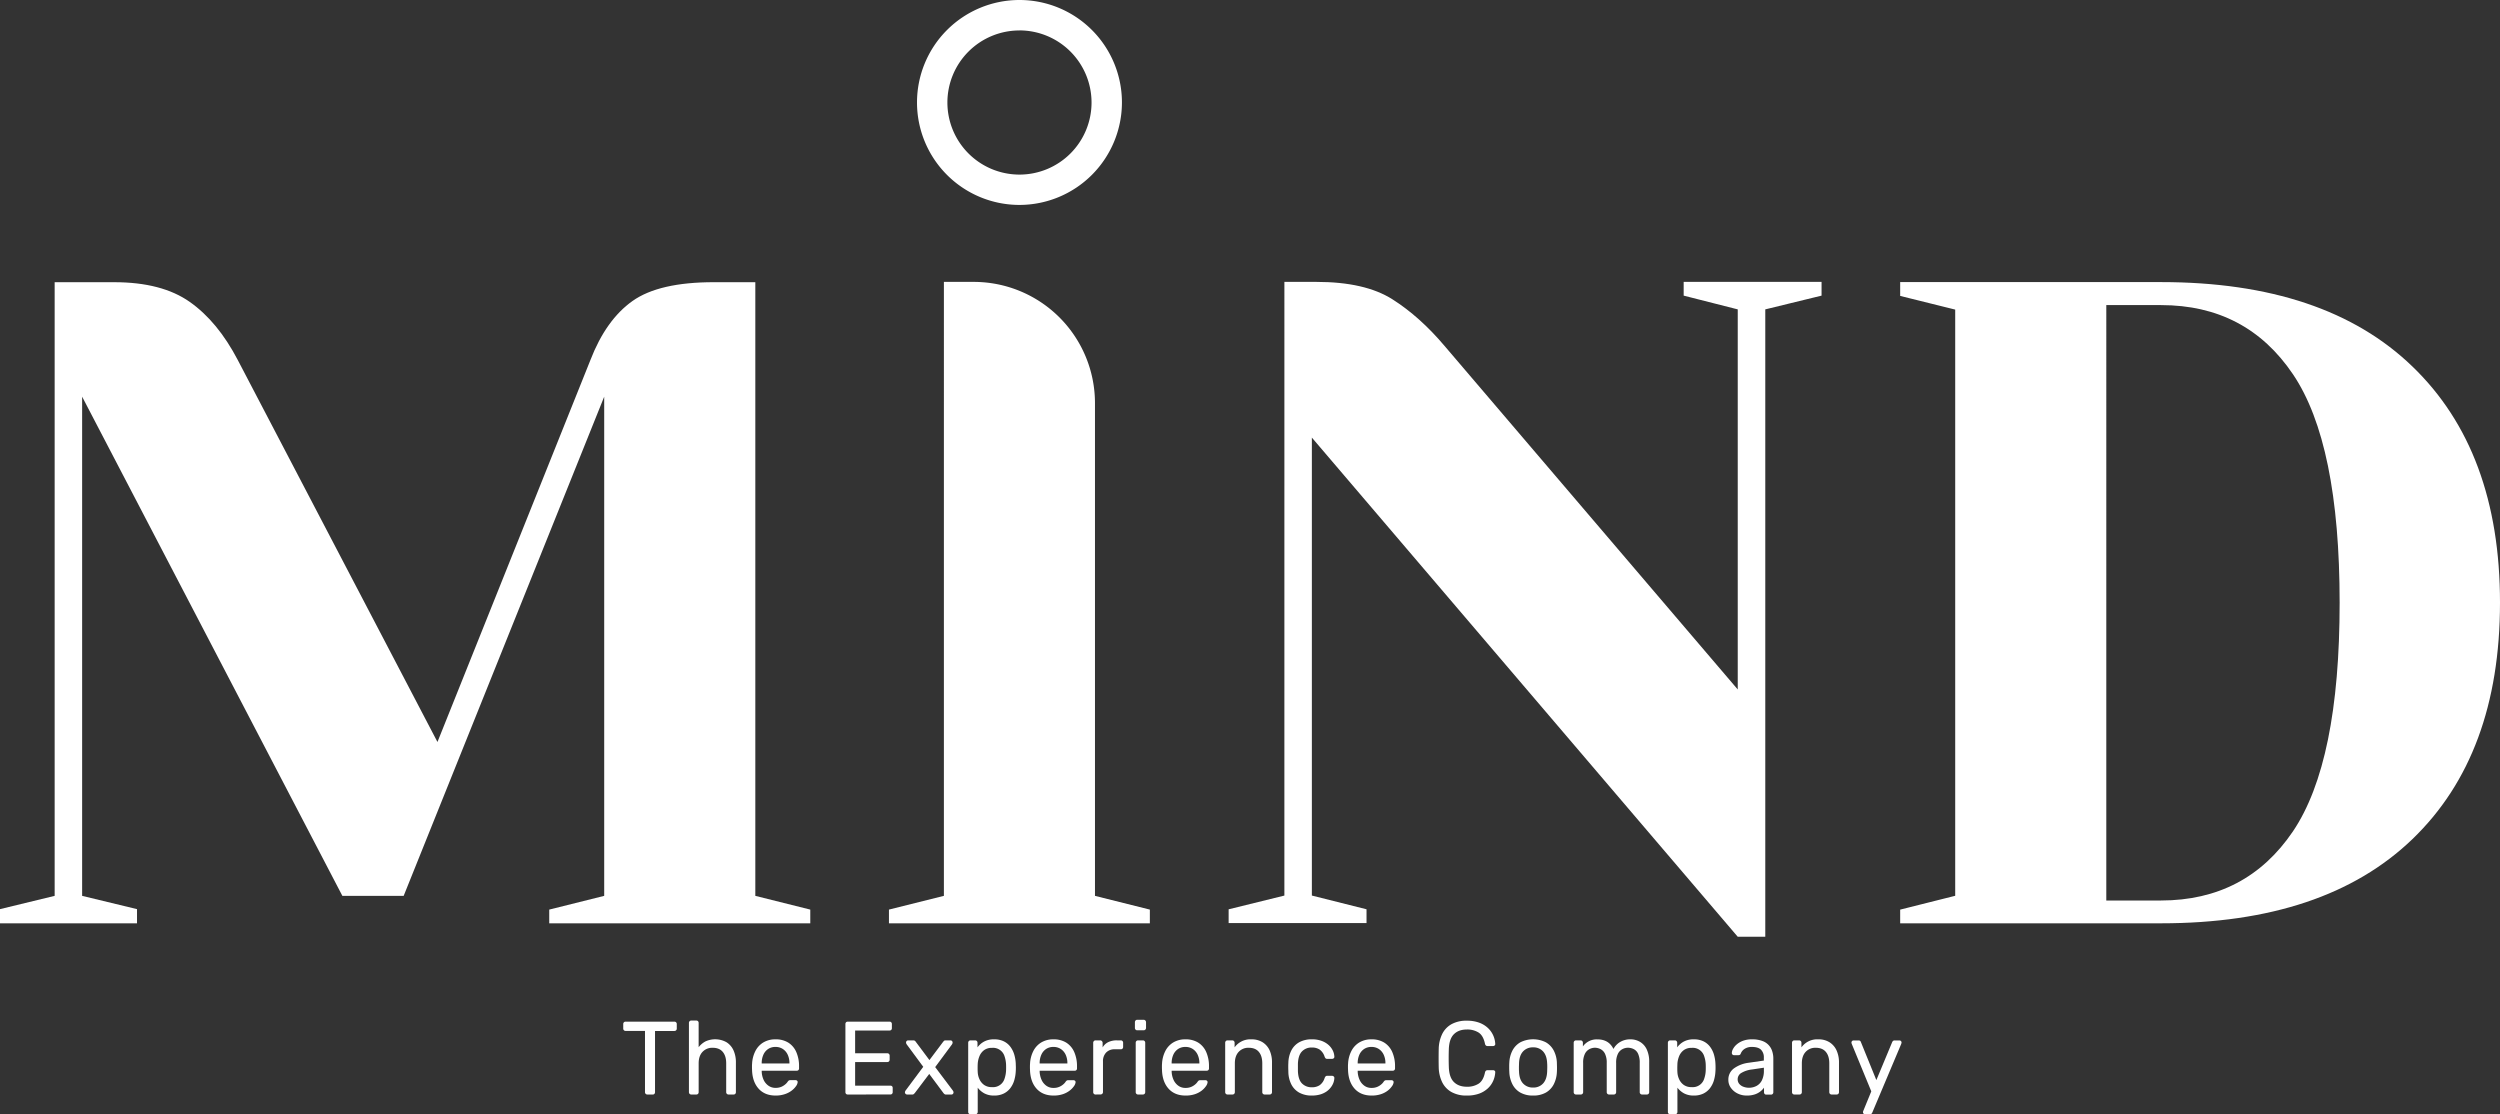
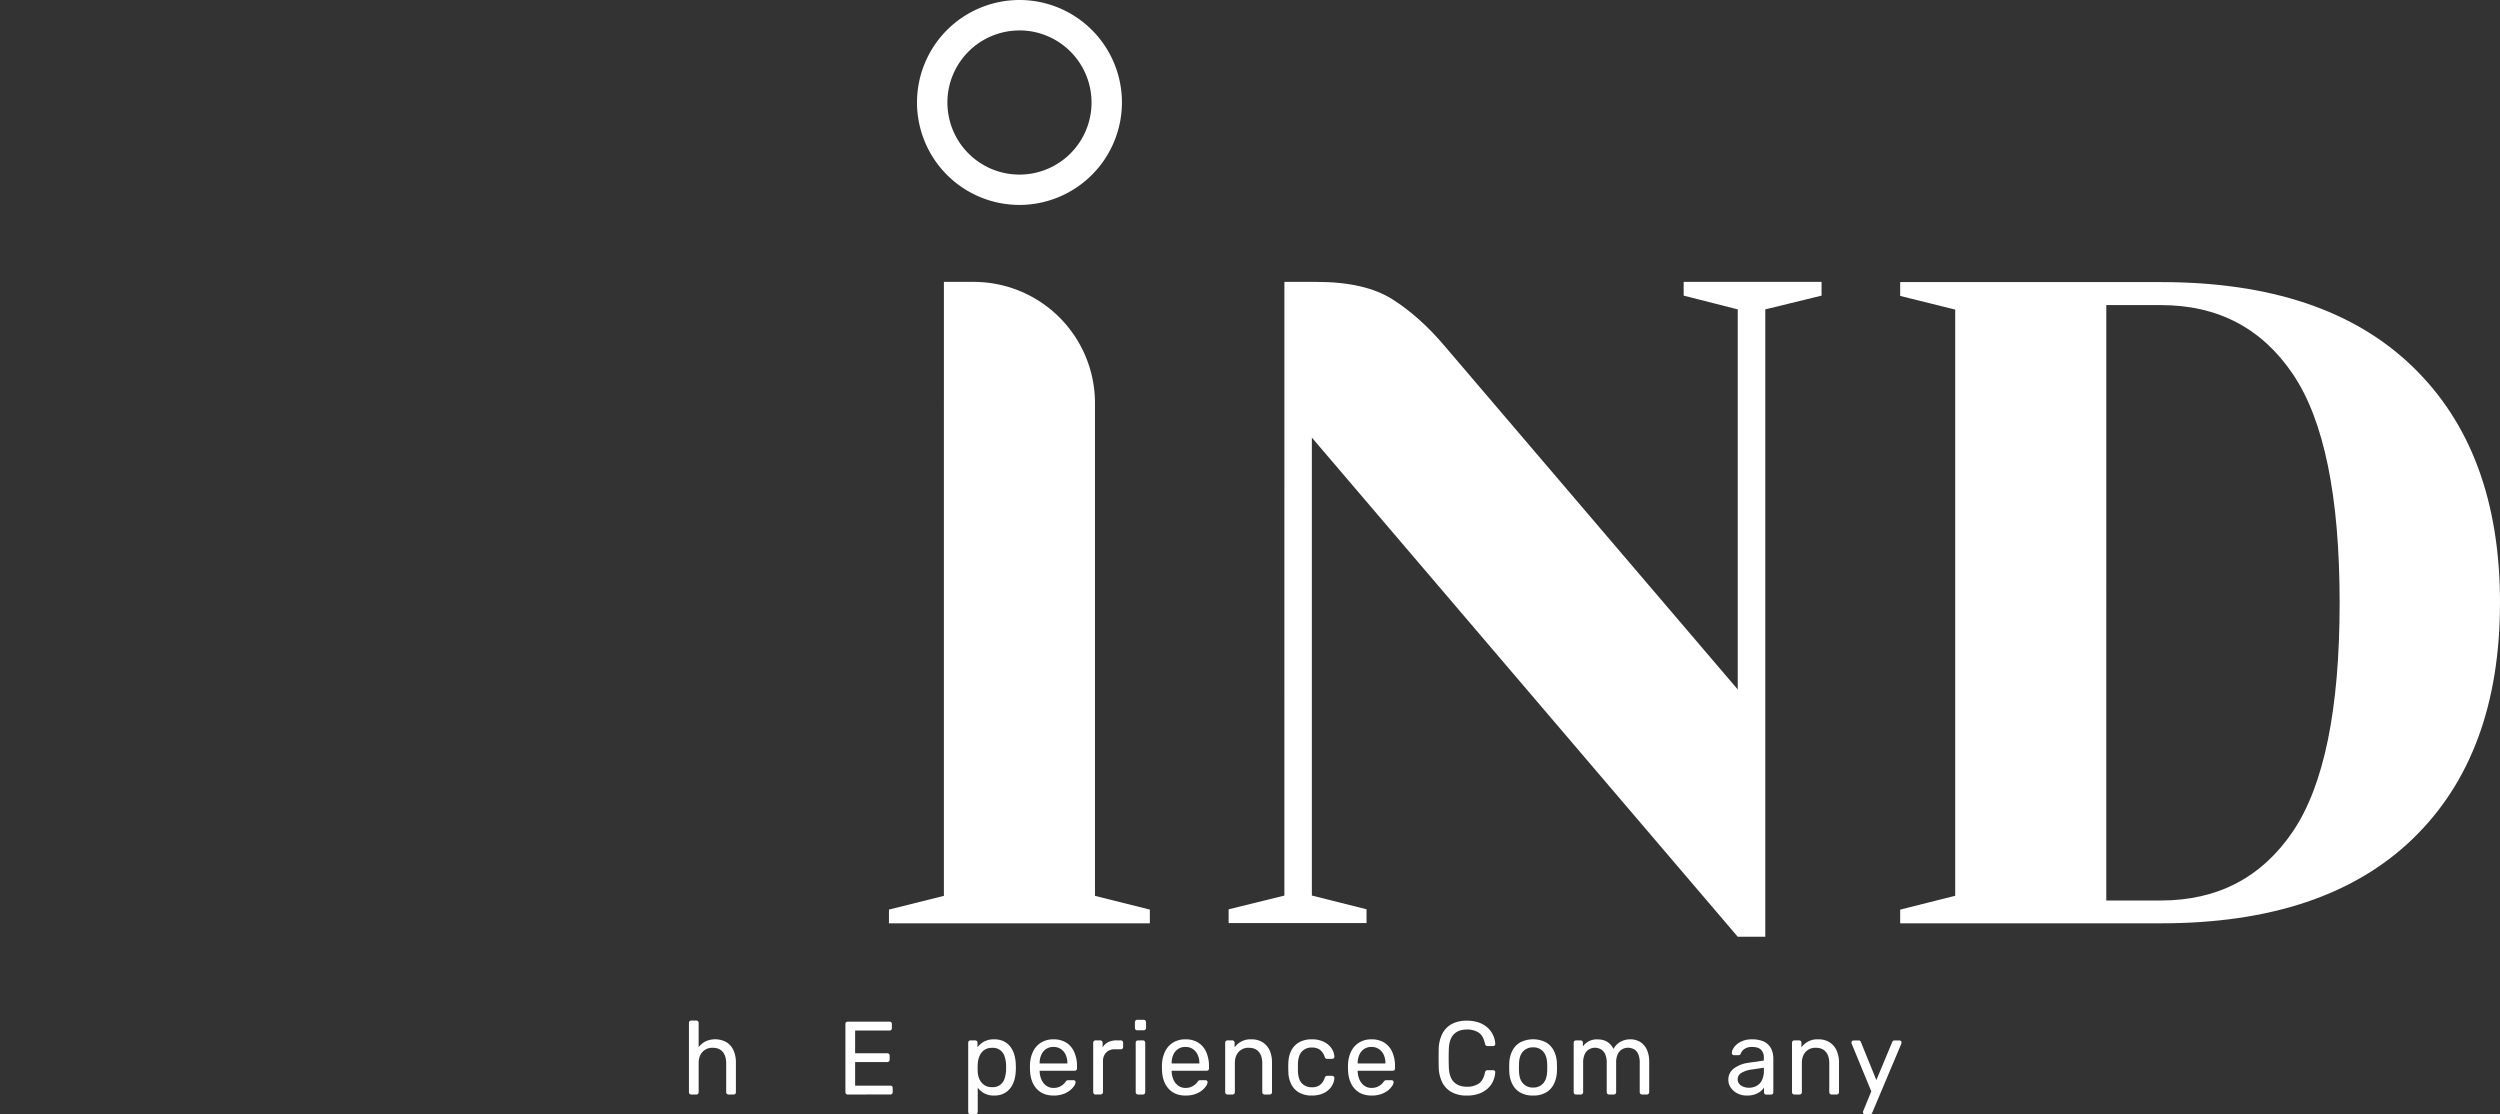
<svg xmlns="http://www.w3.org/2000/svg" viewBox="0 0 1776.73 791.92">
  <rect x="0" y="0" width="1776.73" height="791.92" fill="#333333" stroke="none" />
  <defs>
    <style>.cls-1{fill:#fff;}</style>
  </defs>
  <g id="Capa_2" data-name="Capa 2">
    <g id="Capa_1-2" data-name="Capa 1">
-       <path class="cls-1" d="M460.05,777.86a1.59,1.59,0,0,1-1.19-.48,1.67,1.67,0,0,1-.47-1.22v-43.5H444.58a1.61,1.61,0,0,1-1.19-.48,1.68,1.68,0,0,1-.46-1.22v-3.11a1.77,1.77,0,0,1,.46-1.29,1.61,1.61,0,0,1,1.19-.48h34.68a1.66,1.66,0,0,1,1.25.48,1.74,1.74,0,0,1,.47,1.29V731a1.63,1.63,0,0,1-1.72,1.7H465.52v43.5a1.63,1.63,0,0,1-1.73,1.7Z" />
      <path class="cls-1" d="M491.27,777.86a1.59,1.59,0,0,1-1.19-.48,1.67,1.67,0,0,1-.46-1.22V727a1.68,1.68,0,0,1,.46-1.22,1.59,1.59,0,0,1,1.19-.48h3.6a1.57,1.57,0,0,1,1.22.48,1.75,1.75,0,0,1,.43,1.22v17.24a15.25,15.25,0,0,1,4.75-4.07,16.48,16.48,0,0,1,15.07.55,13.29,13.29,0,0,1,5,5.85A20.86,20.86,0,0,1,523,755.3v20.86a1.73,1.73,0,0,1-.43,1.22,1.55,1.55,0,0,1-1.22.48h-3.6a1.57,1.57,0,0,1-1.18-.48,1.64,1.64,0,0,1-.47-1.22V755.67q0-5.17-2.45-8.1t-7.19-2.92a9.4,9.4,0,0,0-7.2,2.92q-2.73,2.92-2.73,8.1v20.49a1.73,1.73,0,0,1-.43,1.22,1.57,1.57,0,0,1-1.22.48Z" />
-       <path class="cls-1" d="M551.19,778.6q-7.49,0-11.87-4.69c-2.92-3.14-4.53-7.41-4.82-12.84,0-.64-.07-1.47-.07-2.48s0-1.83.07-2.48a22.13,22.13,0,0,1,2.38-9.21,15.05,15.05,0,0,1,5.72-6.1,16.44,16.44,0,0,1,8.52-2.15,16.7,16.7,0,0,1,9.17,2.37,15,15,0,0,1,5.65,6.73A25,25,0,0,1,567.88,758v1.26a1.64,1.64,0,0,1-.47,1.26,1.66,1.66,0,0,1-1.18.44H541.34v.67a15.67,15.67,0,0,0,1.29,5.66A10.3,10.3,0,0,0,546,771.5a8.34,8.34,0,0,0,5.14,1.63,10,10,0,0,0,4.32-.82,10.83,10.83,0,0,0,2.8-1.81,8.23,8.23,0,0,0,1.44-1.59,3.72,3.72,0,0,1,1-1.07,2.69,2.69,0,0,1,1.15-.19h3.52a1.65,1.65,0,0,1,1.12.41,1.27,1.27,0,0,1,.39,1.15,5.72,5.72,0,0,1-1.15,2.7,14.17,14.17,0,0,1-3.05,3.14,16.27,16.27,0,0,1-4.9,2.55A20.08,20.08,0,0,1,551.19,778.6Zm-9.85-22.78h19.71v-.22a14.06,14.06,0,0,0-1.19-5.92,9.73,9.73,0,0,0-3.42-4.11,9.23,9.23,0,0,0-5.32-1.52,9.11,9.11,0,0,0-5.29,1.52,9.56,9.56,0,0,0-3.34,4.11,14.38,14.38,0,0,0-1.15,5.92Z" />
      <path class="cls-1" d="M602.48,777.86a1.55,1.55,0,0,1-1.22-.48,1.73,1.73,0,0,1-.43-1.22V727.85a1.85,1.85,0,0,1,.43-1.29,1.55,1.55,0,0,1,1.22-.48h29.71a1.58,1.58,0,0,1,1.23.48,1.89,1.89,0,0,1,.43,1.29v2.81a1.75,1.75,0,0,1-.43,1.26,1.63,1.63,0,0,1-1.23.45H607.73v16.2h22.88a1.54,1.54,0,0,1,1.22.48,1.85,1.85,0,0,1,.44,1.29v2.74a1.76,1.76,0,0,1-.44,1.22,1.54,1.54,0,0,1-1.22.48H607.73v16.8h25A1.6,1.6,0,0,1,634,772a1.7,1.7,0,0,1,.43,1.26v2.88a1.73,1.73,0,0,1-.43,1.22,1.55,1.55,0,0,1-1.22.48Z" />
-       <path class="cls-1" d="M644.64,777.86a1.54,1.54,0,0,1-1.51-1.55,1.61,1.61,0,0,1,.11-.55,3.14,3.14,0,0,1,.39-.78l12.52-16.8-11.73-15.9a3.86,3.86,0,0,1-.39-.74,1.58,1.58,0,0,1-.11-.59,1.5,1.5,0,0,1,.43-1.11,1.44,1.44,0,0,1,1.08-.45h3.67a1.73,1.73,0,0,1,1.22.41,3.62,3.62,0,0,1,.65.78l9.57,12.8,9.56-12.73c.19-.24.42-.52.69-.81a1.49,1.49,0,0,1,1.18-.45h3.53a1.44,1.44,0,0,1,1.08.45A1.5,1.5,0,0,1,677,741a1.8,1.8,0,0,1-.11.59,3.86,3.86,0,0,1-.39.74l-11.87,16.05L677.15,775a3.71,3.71,0,0,1,.4.74,1.76,1.76,0,0,1,.11.59,1.57,1.57,0,0,1-.43,1.11,1.43,1.43,0,0,1-1.08.44h-3.82a1.69,1.69,0,0,1-1.15-.37,4.52,4.52,0,0,1-.72-.74l-10.07-13.53-10.21,13.53-.69.71a1.58,1.58,0,0,1-1.18.4Z" />
      <path class="cls-1" d="M689.74,791.92a1.61,1.61,0,0,1-1.19-.48,1.68,1.68,0,0,1-.46-1.22V741.1a1.71,1.71,0,0,1,.46-1.23,1.61,1.61,0,0,1,1.19-.48h3.31a1.61,1.61,0,0,1,1.19.48,1.71,1.71,0,0,1,.46,1.23v3.25a14,14,0,0,1,4.61-4.07,14.48,14.48,0,0,1,7.19-1.63,15.3,15.3,0,0,1,6.87,1.41,13,13,0,0,1,4.68,3.85,17.62,17.62,0,0,1,2.77,5.55,27.12,27.12,0,0,1,1.08,6.65c0,.79.07,1.63.07,2.52s0,1.73-.07,2.51a27.51,27.51,0,0,1-1.08,6.63,17.26,17.26,0,0,1-2.77,5.54,13.37,13.37,0,0,1-4.68,3.85,15,15,0,0,1-6.87,1.44,14.17,14.17,0,0,1-7-1.59,14.85,14.85,0,0,1-4.64-4v17.16a1.8,1.8,0,0,1-.43,1.22,1.49,1.49,0,0,1-1.15.48ZM705,772.61a8.52,8.52,0,0,0,8.92-6,20.79,20.79,0,0,0,1.08-5.81q.07-2.14,0-4.29a20.79,20.79,0,0,0-1.08-5.8,8.52,8.52,0,0,0-8.92-6,9.05,9.05,0,0,0-5.72,1.7,10,10,0,0,0-3.23,4.33,16.57,16.57,0,0,0-1.19,5.36c-.05.79-.07,1.73-.07,2.81s0,2,.07,2.89a13.36,13.36,0,0,0,1.19,5.1,10,10,0,0,0,3.34,4.14A9.25,9.25,0,0,0,705,772.61Z" />
      <path class="cls-1" d="M748.73,778.6q-7.49,0-11.87-4.69c-2.93-3.14-4.53-7.41-4.82-12.84,0-.64-.07-1.47-.07-2.48s0-1.83.07-2.48a22.12,22.12,0,0,1,2.37-9.21,15.12,15.12,0,0,1,5.72-6.1,16.48,16.48,0,0,1,8.53-2.15,16.7,16.7,0,0,1,9.17,2.37,15,15,0,0,1,5.65,6.73A25,25,0,0,1,765.42,758v1.26a1.57,1.57,0,0,1-1.66,1.7H738.87v.67a15.89,15.89,0,0,0,1.3,5.66,10.36,10.36,0,0,0,3.34,4.25,8.39,8.39,0,0,0,5.15,1.63,10,10,0,0,0,4.31-.82,10.9,10.9,0,0,0,2.81-1.81,8.23,8.23,0,0,0,1.44-1.59,3.59,3.59,0,0,1,1-1.07,2.65,2.65,0,0,1,1.15-.19h3.52a1.68,1.68,0,0,1,1.12.41,1.27,1.27,0,0,1,.39,1.15,5.82,5.82,0,0,1-1.15,2.7,14.24,14.24,0,0,1-3.06,3.14,16.33,16.33,0,0,1-4.89,2.55A20.08,20.08,0,0,1,748.73,778.6Zm-9.86-22.78h19.71v-.22a14.06,14.06,0,0,0-1.18-5.92,9.73,9.73,0,0,0-3.42-4.11,9.25,9.25,0,0,0-5.32-1.52,9.06,9.06,0,0,0-5.29,1.52,9.56,9.56,0,0,0-3.34,4.11,14.38,14.38,0,0,0-1.16,5.92Z" />
      <path class="cls-1" d="M778.58,777.86a1.57,1.57,0,0,1-1.18-.48,1.64,1.64,0,0,1-.47-1.22v-35a1.79,1.79,0,0,1,.47-1.26,1.53,1.53,0,0,1,1.18-.52h3.31a1.69,1.69,0,0,1,1.23.52,1.78,1.78,0,0,1,.5,1.26v3.25a9.32,9.32,0,0,1,4-3.77,13.57,13.57,0,0,1,6.12-1.26h2.81a1.58,1.58,0,0,1,1.18.48,1.71,1.71,0,0,1,.47,1.23v3a1.55,1.55,0,0,1-.47,1.18,1.64,1.64,0,0,1-1.18.45h-4.32a8.06,8.06,0,0,0-6.12,2.33,8.78,8.78,0,0,0-2.23,6.32v21.75a1.58,1.58,0,0,1-.5,1.22,1.71,1.71,0,0,1-1.22.48Z" />
      <path class="cls-1" d="M808.22,732.22a1.59,1.59,0,0,1-1.19-.48,1.68,1.68,0,0,1-.46-1.22v-4a1.83,1.83,0,0,1,.46-1.26,1.54,1.54,0,0,1,1.19-.51h4.53a1.68,1.68,0,0,1,1.23.51,1.78,1.78,0,0,1,.5,1.26v4a1.64,1.64,0,0,1-.5,1.22,1.73,1.73,0,0,1-1.23.48Zm.58,45.64a1.59,1.59,0,0,1-1.19-.48,1.67,1.67,0,0,1-.47-1.22V741.1a1.71,1.71,0,0,1,.47-1.23,1.59,1.59,0,0,1,1.19-.48h3.45a1.61,1.61,0,0,1,1.19.48,1.71,1.71,0,0,1,.46,1.23v35.06a1.67,1.67,0,0,1-.46,1.22,1.61,1.61,0,0,1-1.19.48Z" />
      <path class="cls-1" d="M842.53,778.6q-7.49,0-11.87-4.69c-2.92-3.14-4.53-7.41-4.82-12.84,0-.64-.07-1.47-.07-2.48s0-1.83.07-2.48a22.13,22.13,0,0,1,2.38-9.21,15.05,15.05,0,0,1,5.72-6.1,16.44,16.44,0,0,1,8.52-2.15,16.67,16.67,0,0,1,9.17,2.37,15,15,0,0,1,5.65,6.73A25,25,0,0,1,859.22,758v1.26a1.64,1.64,0,0,1-.47,1.26,1.66,1.66,0,0,1-1.18.44H832.68v.67a15.67,15.67,0,0,0,1.29,5.66,10.3,10.3,0,0,0,3.35,4.25,8.34,8.34,0,0,0,5.14,1.63,10,10,0,0,0,4.32-.82,10.83,10.83,0,0,0,2.8-1.81,8.23,8.23,0,0,0,1.44-1.59,3.72,3.72,0,0,1,1-1.07,2.69,2.69,0,0,1,1.15-.19h3.52a1.65,1.65,0,0,1,1.12.41,1.3,1.3,0,0,1,.4,1.15,5.86,5.86,0,0,1-1.16,2.7,14,14,0,0,1-3,3.14,16.33,16.33,0,0,1-4.89,2.55A20.18,20.18,0,0,1,842.53,778.6Zm-9.85-22.78h19.71v-.22a14.06,14.06,0,0,0-1.19-5.92,9.73,9.73,0,0,0-3.42-4.11,9.23,9.23,0,0,0-5.32-1.52,9.11,9.11,0,0,0-5.29,1.52,9.63,9.63,0,0,0-3.34,4.11,14.38,14.38,0,0,0-1.15,5.92Z" />
      <path class="cls-1" d="M872.39,777.86a1.59,1.59,0,0,1-1.19-.48,1.67,1.67,0,0,1-.47-1.22V741.1a1.71,1.71,0,0,1,.47-1.23,1.59,1.59,0,0,1,1.19-.48h3.38a1.57,1.57,0,0,1,1.18.48,1.67,1.67,0,0,1,.47,1.23v3.25a13.79,13.79,0,0,1,12-5.7,14.46,14.46,0,0,1,7.95,2.11,13.36,13.36,0,0,1,5,5.85A20.86,20.86,0,0,1,904,755.3v20.86a1.67,1.67,0,0,1-.47,1.22,1.59,1.59,0,0,1-1.19.48h-3.59a1.59,1.59,0,0,1-1.19-.48,1.67,1.67,0,0,1-.47-1.22V755.67q0-5.17-2.44-8.1t-7.2-2.92a9.24,9.24,0,0,0-7.15,2.92q-2.7,2.92-2.7,8.1v20.49a1.67,1.67,0,0,1-.47,1.22,1.59,1.59,0,0,1-1.19.48Z" />
      <path class="cls-1" d="M932.31,778.6a18,18,0,0,1-8.81-2,13.91,13.91,0,0,1-5.72-5.85,20.59,20.59,0,0,1-2.16-9.13c0-.74-.07-1.73-.07-3s0-2.22.07-3a20.64,20.64,0,0,1,2.16-9.14,14,14,0,0,1,5.72-5.84,18,18,0,0,1,8.81-2,19.41,19.41,0,0,1,7.16,1.19,15.27,15.27,0,0,1,4.93,3,13,13,0,0,1,2.91,4,10.84,10.84,0,0,1,1,4.06,1.31,1.31,0,0,1-.43,1.19,1.81,1.81,0,0,1-1.22.44h-3.46a1.57,1.57,0,0,1-1.08-.33,3.46,3.46,0,0,1-.71-1.15,9.89,9.89,0,0,0-3.53-5.1,9.78,9.78,0,0,0-5.54-1.48,9.39,9.39,0,0,0-7,2.74c-1.8,1.82-2.77,4.76-2.92,8.8,0,1.77,0,3.5,0,5.18q.22,6.13,2.92,8.84a9.47,9.47,0,0,0,7,2.7,9.78,9.78,0,0,0,5.54-1.48,9.89,9.89,0,0,0,3.53-5.1,4.11,4.11,0,0,1,.71-1.19,1.44,1.44,0,0,1,1.08-.37h3.46a1.71,1.71,0,0,1,1.22.48,1.39,1.39,0,0,1,.43,1.22,10.86,10.86,0,0,1-.65,3.18,12.14,12.14,0,0,1-1.83,3.3,13.64,13.64,0,0,1-3.13,3,15.85,15.85,0,0,1-4.46,2.07A21.14,21.14,0,0,1,932.31,778.6Z" />
      <path class="cls-1" d="M974.75,778.6q-7.49,0-11.87-4.69c-2.92-3.14-4.53-7.41-4.82-12.84,0-.64-.07-1.47-.07-2.48s0-1.83.07-2.48a22,22,0,0,1,2.38-9.21,15.05,15.05,0,0,1,5.72-6.1,16.44,16.44,0,0,1,8.52-2.15,16.7,16.7,0,0,1,9.17,2.37,15,15,0,0,1,5.65,6.73A25,25,0,0,1,991.44,758v1.26a1.67,1.67,0,0,1-.47,1.26,1.66,1.66,0,0,1-1.18.44H964.9v.67a15.67,15.67,0,0,0,1.29,5.66,10.3,10.3,0,0,0,3.35,4.25,8.34,8.34,0,0,0,5.14,1.63,10,10,0,0,0,4.32-.82,10.83,10.83,0,0,0,2.8-1.81,8.23,8.23,0,0,0,1.44-1.59,3.72,3.72,0,0,1,1-1.07,2.69,2.69,0,0,1,1.15-.19h3.52a1.65,1.65,0,0,1,1.12.41,1.27,1.27,0,0,1,.39,1.15,5.72,5.72,0,0,1-1.15,2.7,14.4,14.4,0,0,1-3,3.14,16.27,16.27,0,0,1-4.9,2.55A20.08,20.08,0,0,1,974.75,778.6Zm-9.85-22.78h19.71v-.22a14.06,14.06,0,0,0-1.19-5.92,9.73,9.73,0,0,0-3.42-4.11,9.23,9.23,0,0,0-5.32-1.52,9.11,9.11,0,0,0-5.29,1.52,9.56,9.56,0,0,0-3.34,4.11,14.38,14.38,0,0,0-1.15,5.92Z" />
      <path class="cls-1" d="M1042.52,778.6a21.61,21.61,0,0,1-11-2.51,16.27,16.27,0,0,1-6.59-7,25.6,25.6,0,0,1-2.44-10.5q-.07-3-.07-6.52t.07-6.65a25.61,25.61,0,0,1,2.44-10.51,16.27,16.27,0,0,1,6.59-7,21.72,21.72,0,0,1,11-2.51,24.81,24.81,0,0,1,8.7,1.4,18.12,18.12,0,0,1,6.22,3.78,16.43,16.43,0,0,1,3.78,5.29,16.75,16.75,0,0,1,1.44,6,1.25,1.25,0,0,1-.4,1.1,1.54,1.54,0,0,1-1.11.45h-4a1.71,1.71,0,0,1-1.11-.37,2.29,2.29,0,0,1-.69-1.33q-1.22-5.78-4.57-7.92a15,15,0,0,0-8.3-2.14q-5.83,0-9.21,3.36c-2.26,2.25-3.45,5.83-3.6,10.77q-.21,6.06,0,12.42c.15,4.94,1.34,8.53,3.6,10.77s5.32,3.36,9.21,3.36a15,15,0,0,0,8.3-2.14q3.36-2.14,4.57-7.92a2.29,2.29,0,0,1,.69-1.33,1.77,1.77,0,0,1,1.11-.37h4a1.64,1.64,0,0,1,1.11.41,1.17,1.17,0,0,1,.4,1.07,17.15,17.15,0,0,1-1.44,6.07,16.37,16.37,0,0,1-3.78,5.33,18.26,18.26,0,0,1-6.22,3.77A24.81,24.81,0,0,1,1042.52,778.6Z" />
      <path class="cls-1" d="M1089.56,778.6a17.83,17.83,0,0,1-9.13-2.14,14.3,14.3,0,0,1-5.62-6,21,21,0,0,1-2.15-8.69c-.05-.84-.08-1.91-.08-3.22s0-2.35.08-3.14a20.38,20.38,0,0,1,2.19-8.73,14.51,14.51,0,0,1,5.65-5.92,20.19,20.19,0,0,1,18.13,0,14.55,14.55,0,0,1,5.64,5.92,20.53,20.53,0,0,1,2.2,8.73c0,.79.07,1.84.07,3.14s0,2.38-.07,3.22a21.13,21.13,0,0,1-2.16,8.69,14.34,14.34,0,0,1-5.61,6A17.87,17.87,0,0,1,1089.56,778.6Zm0-5.69a9.16,9.16,0,0,0,7.12-2.93q2.67-2.91,2.88-8.54c0-.74.07-1.68.07-2.81s0-2.07-.07-2.81q-.21-5.62-2.88-8.55a9.15,9.15,0,0,0-7.12-2.92,9.28,9.28,0,0,0-7.16,2.92q-2.69,2.93-2.84,8.55c0,.74-.07,1.67-.07,2.81s0,2.07.07,2.81q.15,5.63,2.84,8.54A9.29,9.29,0,0,0,1089.56,772.91Z" />
      <path class="cls-1" d="M1120.06,777.86a1.57,1.57,0,0,1-1.18-.48,1.64,1.64,0,0,1-.47-1.22V741.1a1.67,1.67,0,0,1,.47-1.23,1.57,1.57,0,0,1,1.18-.48h3.24a1.61,1.61,0,0,1,1.19.48,1.71,1.71,0,0,1,.46,1.23v2.58a12,12,0,0,1,10.22-5q8.13-.06,11.51,6.81a12.48,12.48,0,0,1,4.82-5,14,14,0,0,1,7.19-1.85,13.32,13.32,0,0,1,6.8,1.78,12.16,12.16,0,0,1,4.82,5.36,20.29,20.29,0,0,1,1.76,9v21.38a1.67,1.67,0,0,1-.46,1.22,1.61,1.61,0,0,1-1.19.48H1167a1.59,1.59,0,0,1-1.19-.48,1.67,1.67,0,0,1-.47-1.22V755.45a15.1,15.1,0,0,0-1.15-6.51,6.91,6.91,0,0,0-3.09-3.33,9.47,9.47,0,0,0-4.25-1,8.59,8.59,0,0,0-3.81,1,7.44,7.44,0,0,0-3.2,3.33,14,14,0,0,0-1.26,6.51v20.71a1.64,1.64,0,0,1-.47,1.22,1.57,1.57,0,0,1-1.18.48h-3.38a1.59,1.59,0,0,1-1.19-.48,1.67,1.67,0,0,1-.47-1.22V755.45a14.43,14.43,0,0,0-1.22-6.51,7.24,7.24,0,0,0-3.17-3.33,9.11,9.11,0,0,0-4.1-1,8.59,8.59,0,0,0-3.81,1,7.44,7.44,0,0,0-3.2,3.33,13.78,13.78,0,0,0-1.26,6.43v20.79a1.67,1.67,0,0,1-.47,1.22,1.58,1.58,0,0,1-1.18.48Z" />
-       <path class="cls-1" d="M1187,791.92a1.57,1.57,0,0,1-1.18-.48,1.65,1.65,0,0,1-.47-1.22V741.1a1.67,1.67,0,0,1,.47-1.23,1.57,1.57,0,0,1,1.18-.48h3.31a1.59,1.59,0,0,1,1.19.48,1.71,1.71,0,0,1,.47,1.23v3.25a13.91,13.91,0,0,1,4.6-4.07,14.52,14.52,0,0,1,7.2-1.63,15.36,15.36,0,0,1,6.87,1.41,12.92,12.92,0,0,1,4.67,3.85,17.41,17.41,0,0,1,2.77,5.55,27.12,27.12,0,0,1,1.08,6.65c.05.79.07,1.63.07,2.52s0,1.73-.07,2.51a27.51,27.51,0,0,1-1.08,6.63,17.05,17.05,0,0,1-2.77,5.54,13.33,13.33,0,0,1-4.67,3.85,15.09,15.09,0,0,1-6.87,1.44,14.21,14.21,0,0,1-7-1.59,15,15,0,0,1-4.64-4v17.16a1.75,1.75,0,0,1-.43,1.22,1.47,1.47,0,0,1-1.15.48Zm15.25-19.31a8.5,8.5,0,0,0,8.92-6,20.1,20.1,0,0,0,1.08-5.81q.07-2.14,0-4.29a20.09,20.09,0,0,0-1.08-5.8,8.5,8.5,0,0,0-8.92-6,9.05,9.05,0,0,0-5.72,1.7,10,10,0,0,0-3.23,4.33,16.83,16.83,0,0,0-1.19,5.36c0,.79-.07,1.73-.07,2.81s0,2,.07,2.89a13.36,13.36,0,0,0,1.19,5.1,10.08,10.08,0,0,0,3.34,4.14A9.25,9.25,0,0,0,1202.21,772.61Z" />
      <path class="cls-1" d="M1241.42,778.6a14.37,14.37,0,0,1-6.55-1.48,12.6,12.6,0,0,1-4.74-4,9.57,9.57,0,0,1-1.8-5.7,9.68,9.68,0,0,1,4-8.14,22.71,22.71,0,0,1,10.5-4l10.72-1.55V751.6a7.53,7.53,0,0,0-2-5.55q-2-2-6.44-2a9.2,9.2,0,0,0-5.18,1.34,7,7,0,0,0-2.8,3.4,1.55,1.55,0,0,1-1.52,1.11h-3.23a1.45,1.45,0,0,1-1.19-.48,1.76,1.76,0,0,1-.39-1.15,6.37,6.37,0,0,1,.82-2.74,11.15,11.15,0,0,1,2.56-3.18,14.57,14.57,0,0,1,4.42-2.62,17.74,17.74,0,0,1,6.58-1.08,20.27,20.27,0,0,1,7.27,1.15,11.18,11.18,0,0,1,7.08,7.44,16.43,16.43,0,0,1,.76,5v24a1.67,1.67,0,0,1-.47,1.22,1.58,1.58,0,0,1-1.18.48h-3.31a1.58,1.58,0,0,1-1.23-.48,1.78,1.78,0,0,1-.43-1.22V773a13.35,13.35,0,0,1-2.52,2.63,13.09,13.09,0,0,1-4,2.14A17.38,17.38,0,0,1,1241.42,778.6Zm1.51-5.54a11.4,11.4,0,0,0,5.4-1.3,9,9,0,0,0,3.84-4,15,15,0,0,0,1.41-6.88v-2.07l-8.35,1.25a18.93,18.93,0,0,0-7.69,2.48,5.15,5.15,0,0,0-2.59,4.4,5,5,0,0,0,1.18,3.44,7.05,7.05,0,0,0,3,2A11.15,11.15,0,0,0,1242.93,773.06Z" />
      <path class="cls-1" d="M1275.23,777.86a1.59,1.59,0,0,1-1.19-.48,1.67,1.67,0,0,1-.47-1.22V741.1a1.71,1.71,0,0,1,.47-1.23,1.59,1.59,0,0,1,1.19-.48h3.38a1.59,1.59,0,0,1,1.19.48,1.71,1.71,0,0,1,.47,1.23v3.25a13.79,13.79,0,0,1,12-5.7,14.43,14.43,0,0,1,8,2.11,13.36,13.36,0,0,1,5,5.85,20.86,20.86,0,0,1,1.69,8.69v20.86a1.64,1.64,0,0,1-.47,1.22,1.57,1.57,0,0,1-1.18.48h-3.6a1.59,1.59,0,0,1-1.19-.48,1.67,1.67,0,0,1-.46-1.22V755.67q0-5.17-2.45-8.1t-7.19-2.92a9.27,9.27,0,0,0-7.16,2.92q-2.7,2.92-2.7,8.1v20.49a1.67,1.67,0,0,1-.47,1.22,1.57,1.57,0,0,1-1.18.48Z" />
      <path class="cls-1" d="M1325.44,791.92a1.4,1.4,0,0,1-1-.44,1.49,1.49,0,0,1-.43-1,3,3,0,0,1,.07-.59,4.09,4.09,0,0,1,.29-.74l5.54-13.54-13.74-33.36a4.13,4.13,0,0,1-.36-1.26,1.54,1.54,0,0,1,.43-1.11,1.44,1.44,0,0,1,1.08-.45h3.53a1.68,1.68,0,0,1,1.18.37,1.84,1.84,0,0,1,.54.89l10.94,26.93,11.22-26.93a2.77,2.77,0,0,1,.61-.89,1.73,1.73,0,0,1,1.19-.37h3.38a1.44,1.44,0,0,1,1.08.45,1.41,1.41,0,0,1,.43,1,4.75,4.75,0,0,1-.36,1.34l-20.43,48.45a2.52,2.52,0,0,1-.61.89,1.66,1.66,0,0,1-1.19.37Z" />
-       <path class="cls-1" d="M536.8,220.08v416.6l39.06,9.76v9.76H390.34v-9.76l39.06-9.76V281.92L286.88,636.68H243.32L58.37,281.92V636.68l39,9.43V656.2H0V646.11l38.84-9.43V200.56H81.16q33.82,0,53.7,14T169,255.89l141.9,271.43,108.7-271.43q11.07-28.63,29.95-42t57.93-13.34H536.8Z" />
      <path class="cls-1" d="M692,200.34a86.19,86.19,0,0,1,86.19,86.19V636.68l39,9.76v9.76H631.77v-9.76l39.05-9.76V200.34Z" />
      <path class="cls-1" d="M912.81,200.34h22.78q34.5,0,54,12.37t37.09,33.19L1235,490V219.87l-38.43-9.77v-9.76h98v9.76l-40,9.77V665.75H1235L932.33,311V636.46l38.85,9.76V656h-98v-9.76l39.62-9.76Z" />
      <path class="cls-1" d="M1714.5,260.48q-62.05-60-178.68-60H1350.44v9.83l39.11,9.72V636.63l-39.11,9.83v9.73h185.38q116.51,0,178.68-59.85t62.23-168Q1776.73,320.44,1714.5,260.48Zm-84.91,330.35q-33.22,49.09-93.77,49.15h-38.89V216.83h38.89q60.6,0,93.77,49.15t33.17,162.37Q1662.76,541.63,1629.59,590.83Z" />
      <path class="cls-1" d="M724.53,145.64a72.82,72.82,0,1,1,72.82-72.82A72.91,72.91,0,0,1,724.53,145.64Zm0-124a51.22,51.22,0,1,0,51.22,51.21A51.27,51.27,0,0,0,724.53,21.61Z" />
    </g>
  </g>
</svg>